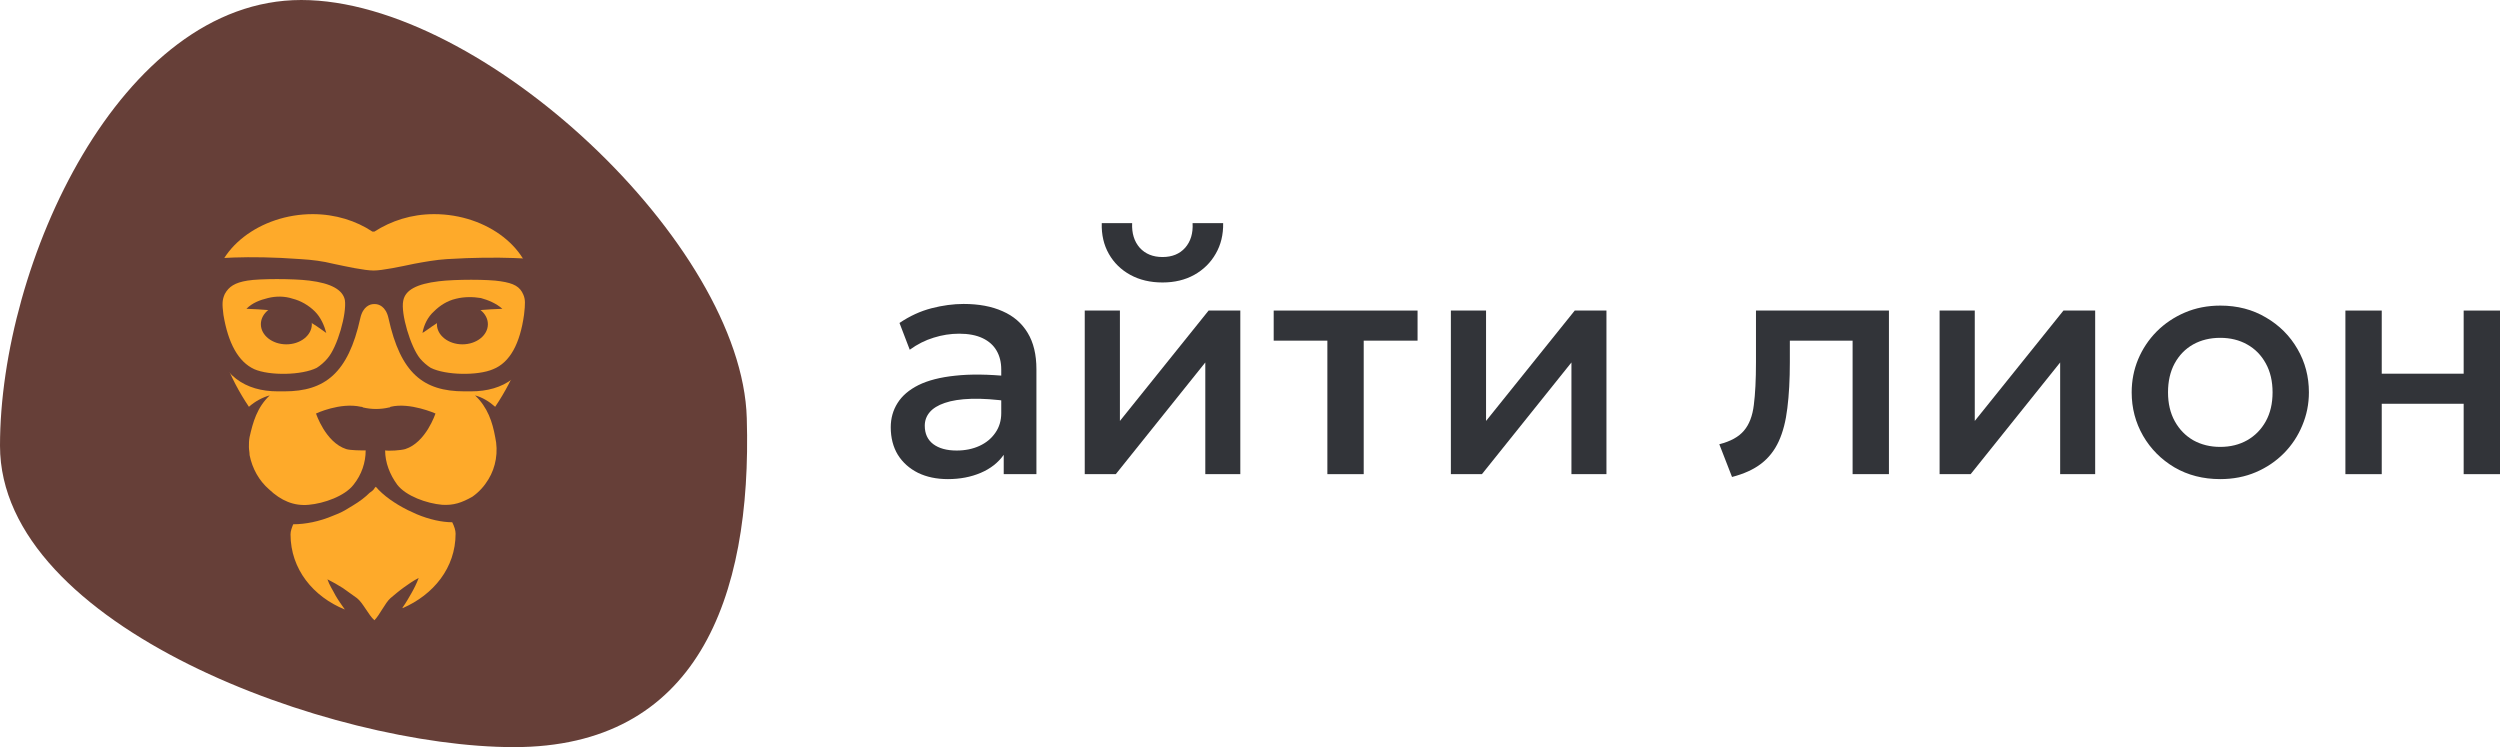
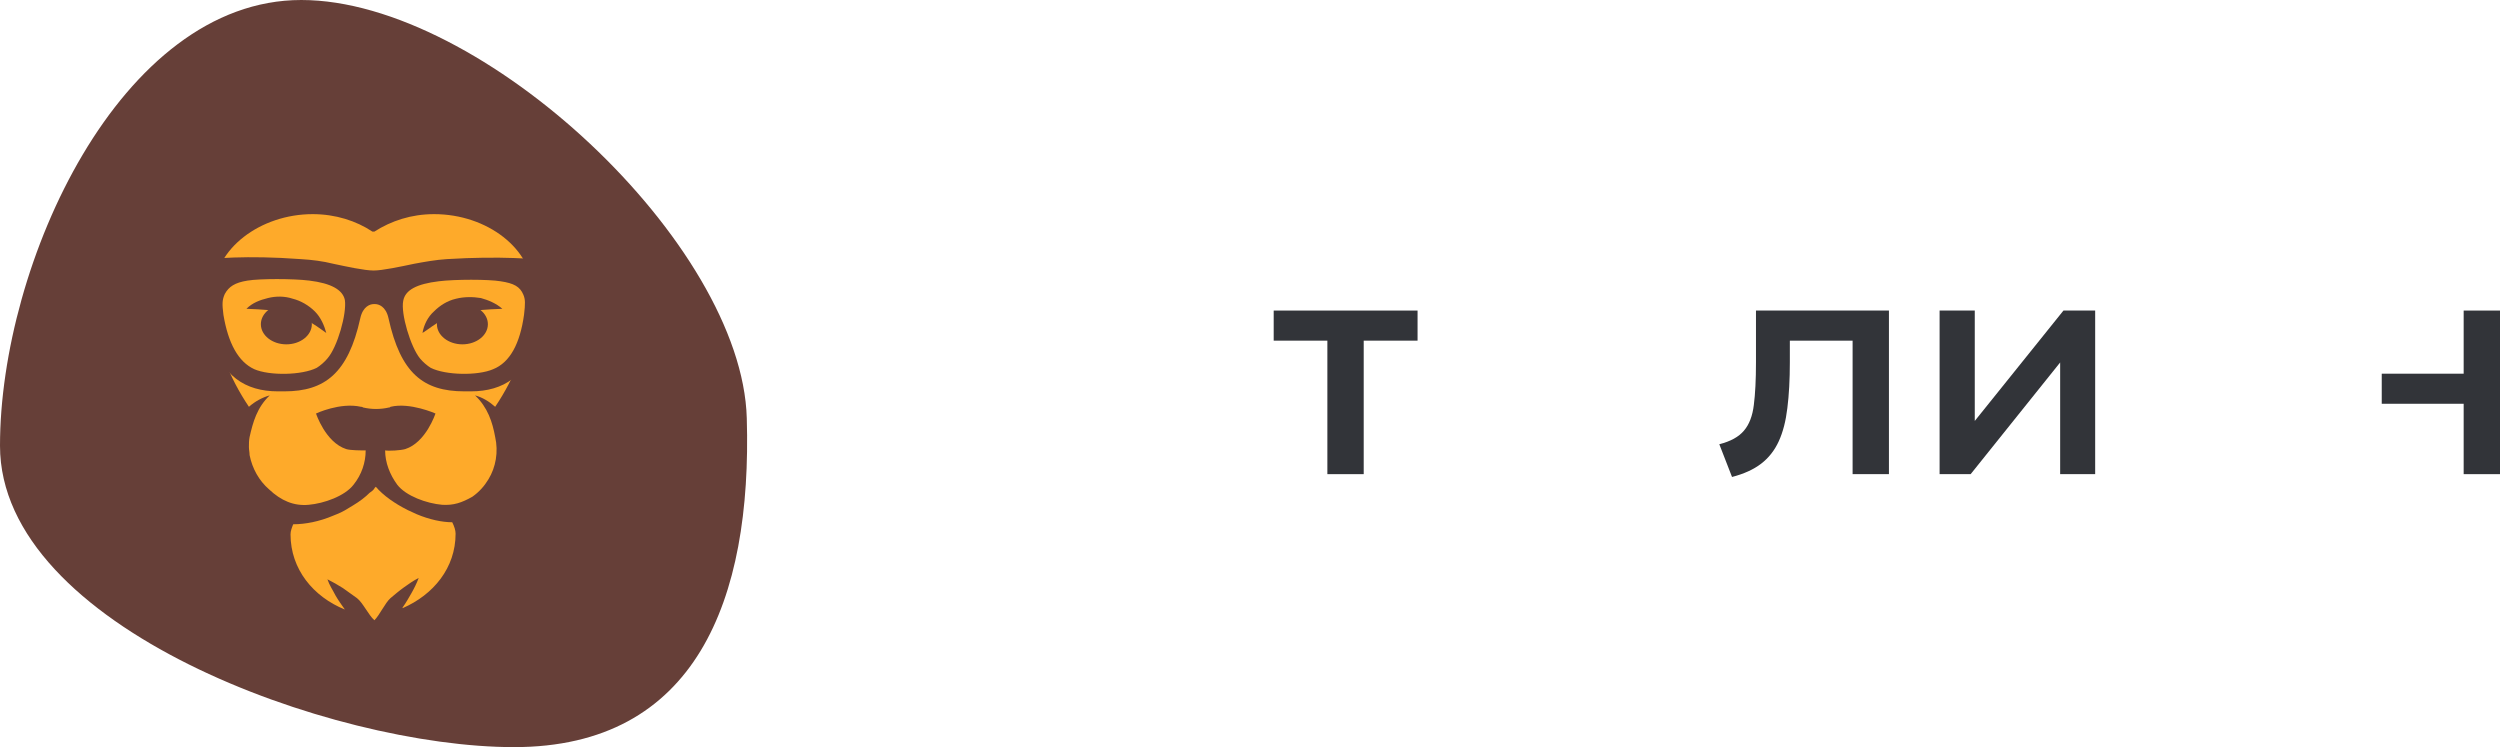
<svg xmlns="http://www.w3.org/2000/svg" width="174" height="52" viewBox="0 0 174 52" fill="none">
-   <path d="M65.974 33.346C65.184 33.346 64.491 33.2 63.893 32.909C63.295 32.61 62.828 32.192 62.49 31.655C62.161 31.111 61.996 30.471 61.996 29.735C61.996 29.114 62.153 28.554 62.467 28.056C62.782 27.55 63.268 27.132 63.927 26.802C64.594 26.473 65.449 26.254 66.491 26.147C67.533 26.032 68.786 26.047 70.25 26.193L70.296 27.941C69.254 27.795 68.357 27.734 67.606 27.757C66.855 27.78 66.238 27.876 65.755 28.044C65.28 28.205 64.927 28.424 64.698 28.7C64.475 28.968 64.364 29.279 64.364 29.631C64.364 30.183 64.56 30.609 64.95 30.908C65.349 31.207 65.893 31.357 66.583 31.357C67.173 31.357 67.702 31.249 68.169 31.035C68.637 30.82 69.004 30.517 69.273 30.126C69.549 29.735 69.687 29.275 69.687 28.746V25.721C69.687 25.215 69.579 24.778 69.365 24.41C69.15 24.034 68.824 23.743 68.388 23.536C67.951 23.329 67.407 23.225 66.755 23.225C66.157 23.225 65.567 23.317 64.985 23.501C64.403 23.678 63.847 23.958 63.318 24.341L62.605 22.478C63.318 21.995 64.061 21.654 64.835 21.454C65.609 21.255 66.353 21.155 67.066 21.155C68.123 21.155 69.028 21.324 69.778 21.661C70.537 21.991 71.12 22.493 71.526 23.168C71.932 23.835 72.135 24.678 72.135 25.698V33.001H69.859V31.655C69.476 32.2 68.943 32.618 68.261 32.909C67.579 33.2 66.817 33.346 65.974 33.346Z" fill="#323439" />
-   <path d="M75.498 33.001V21.615H77.946V29.298L84.119 21.615H86.326V33.001H83.889V25.227L77.659 33.001H75.498ZM80.912 19.66C80.061 19.66 79.314 19.484 78.67 19.131C78.027 18.779 77.529 18.292 77.176 17.671C76.823 17.049 76.659 16.337 76.682 15.531H78.797C78.766 16.237 78.942 16.808 79.326 17.245C79.716 17.674 80.245 17.889 80.912 17.889C81.579 17.889 82.104 17.674 82.487 17.245C82.87 16.808 83.043 16.237 83.004 15.531H85.131C85.146 16.329 84.974 17.038 84.614 17.659C84.261 18.28 83.763 18.771 83.119 19.131C82.483 19.484 81.747 19.66 80.912 19.66Z" fill="#323439" />
  <path d="M92.385 33.001V23.709H88.649V21.615H98.662V23.709H94.914V33.001H92.385Z" fill="#323439" />
-   <path d="M100.981 33.001V21.615H103.429V29.298L109.602 21.615H111.809V33.001H109.372V25.227L103.142 33.001H100.981Z" fill="#323439" />
  <path d="M120.549 33.197L119.664 30.919C120.446 30.72 121.017 30.406 121.377 29.976C121.745 29.547 121.975 28.949 122.067 28.182C122.166 27.416 122.216 26.427 122.216 25.215V21.615H131.47V33.001H128.941V23.709H124.573V25.215C124.573 26.434 124.515 27.496 124.4 28.401C124.293 29.305 124.094 30.076 123.802 30.712C123.511 31.349 123.101 31.87 122.572 32.276C122.051 32.675 121.377 32.982 120.549 33.197Z" fill="#323439" />
  <path d="M134.996 33.001V21.615H137.444V29.298L143.617 21.615H145.824V33.001H143.387V25.227L137.157 33.001H134.996Z" fill="#323439" />
-   <path d="M154.527 33.346C153.339 33.346 152.278 33.074 151.343 32.53C150.415 31.977 149.687 31.245 149.159 30.333C148.63 29.413 148.365 28.405 148.365 27.308C148.365 26.495 148.515 25.729 148.814 25.008C149.12 24.28 149.549 23.636 150.101 23.076C150.661 22.516 151.316 22.075 152.067 21.753C152.818 21.431 153.642 21.27 154.538 21.27C155.726 21.27 156.784 21.546 157.711 22.098C158.646 22.643 159.378 23.375 159.907 24.295C160.436 25.207 160.7 26.212 160.7 27.308C160.7 28.113 160.547 28.88 160.24 29.608C159.941 30.337 159.516 30.981 158.964 31.541C158.412 32.1 157.761 32.541 157.01 32.863C156.259 33.185 155.431 33.346 154.527 33.346ZM154.527 31.104C155.232 31.104 155.857 30.95 156.401 30.643C156.953 30.329 157.386 29.888 157.7 29.321C158.014 28.753 158.171 28.083 158.171 27.308C158.171 26.534 158.014 25.863 157.7 25.296C157.386 24.721 156.953 24.28 156.401 23.973C155.857 23.666 155.232 23.513 154.527 23.513C153.822 23.513 153.193 23.666 152.642 23.973C152.098 24.28 151.668 24.721 151.354 25.296C151.048 25.863 150.894 26.534 150.894 27.308C150.894 28.083 151.052 28.753 151.366 29.321C151.68 29.888 152.109 30.329 152.653 30.643C153.205 30.95 153.83 31.104 154.527 31.104Z" fill="#323439" />
-   <path d="M163.24 33.001V21.615H165.769V26.009H171.471V21.615H174V33.001H171.471V28.102H165.769V33.001H163.24Z" fill="#323439" />
+   <path d="M163.24 33.001H165.769V26.009H171.471V21.615H174V33.001H171.471V28.102H165.769V33.001H163.24Z" fill="#323439" />
  <path d="M51.976 29.107C52.35 41.768 48.427 52 35.771 52C23.116 52 0 43.637 0 31.023C0 18.361 8.359 0 20.968 0C33.577 0 51.649 17.006 51.976 29.107Z" fill="#663F38" />
  <path d="M37.079 20.323C37.079 17.333 33.904 14.904 30.214 14.904C28.627 14.904 27.226 15.371 26.058 16.119C26.011 16.119 25.965 16.119 25.918 16.119C24.797 15.371 23.349 14.904 21.762 14.904C18.119 14.904 14.897 17.333 14.897 20.323C14.897 20.464 14.897 20.931 14.897 21.071C14.897 23.781 15.971 26.304 17.325 28.313C17.746 27.939 18.259 27.659 18.773 27.518C17.886 28.359 17.605 29.387 17.372 30.415C17.325 30.649 17.325 30.882 17.325 31.116C17.325 31.303 17.372 31.49 17.372 31.677C17.559 32.611 18.026 33.452 18.726 34.059C19.567 34.854 20.454 35.227 21.482 35.134C22.556 35.04 24.003 34.526 24.61 33.732C25.171 33.032 25.451 32.191 25.451 31.349C25.171 31.349 24.377 31.349 24.097 31.256C22.649 30.789 21.995 28.78 21.995 28.78C21.995 28.78 23.676 27.986 25.124 28.313C25.171 28.313 25.217 28.313 25.264 28.359C25.871 28.5 26.478 28.5 27.085 28.359C27.132 28.359 27.132 28.359 27.179 28.313C28.533 27.986 30.308 28.78 30.308 28.78C30.308 28.78 29.654 30.789 28.206 31.256C27.879 31.349 27.085 31.396 26.805 31.349C26.805 32.191 27.132 33.032 27.646 33.732C28.253 34.526 29.701 35.04 30.775 35.134C31.569 35.181 32.129 34.994 32.876 34.573C33.343 34.246 33.717 33.826 33.997 33.358C34.511 32.517 34.697 31.443 34.464 30.415C34.277 29.387 33.95 28.359 33.063 27.518C33.577 27.659 34.044 27.939 34.464 28.313C35.818 26.304 36.892 23.781 36.892 21.071C37.079 20.978 37.079 20.51 37.079 20.323Z" fill="#FEAA2A" />
  <path d="M29.001 35.788C28.814 35.695 28.58 35.601 28.393 35.508C27.459 35.041 26.666 34.48 26.152 33.873C26.152 33.873 26.152 33.919 26.105 33.919C26.012 34.106 25.872 34.2 25.732 34.293C25.405 34.62 25.031 34.9 24.564 35.181C24.19 35.414 23.817 35.648 23.443 35.788C23.35 35.835 23.303 35.835 23.21 35.882C22.229 36.302 21.248 36.489 20.407 36.489C20.314 36.723 20.221 36.956 20.221 37.19C20.221 39.62 21.808 41.535 24.003 42.423C23.77 42.096 23.537 41.769 23.35 41.442C23.163 41.068 22.929 40.741 22.789 40.32C23.163 40.507 23.49 40.694 23.863 40.928C24.19 41.161 24.517 41.395 24.844 41.629C25.265 41.956 25.638 42.797 26.058 43.17C26.432 42.797 26.806 41.956 27.179 41.629C27.459 41.395 27.786 41.115 28.113 40.881C28.44 40.647 28.767 40.414 29.141 40.227C29.001 40.601 28.814 40.974 28.627 41.301C28.44 41.629 28.253 41.956 28.02 42.283C28.02 42.283 28.02 42.283 28.02 42.329C30.168 41.395 31.709 39.526 31.709 37.143C31.709 36.91 31.616 36.629 31.476 36.349C30.775 36.349 29.888 36.162 29.001 35.788Z" fill="#FEAA2A" />
  <path d="M17.152 21.492C17.573 21.071 18.086 20.884 18.647 20.744C19.207 20.604 19.814 20.604 20.375 20.791C20.935 20.931 21.496 21.258 21.916 21.678C22.336 22.099 22.57 22.66 22.71 23.174C22.243 22.847 21.823 22.52 21.402 22.333C20.982 22.099 20.562 21.912 20.141 21.819C19.207 21.585 18.273 21.538 17.152 21.492Z" fill="#663F38" />
  <path d="M19.93 23.966C20.91 23.966 21.704 23.339 21.704 22.565C21.704 21.791 20.91 21.164 19.93 21.164C18.95 21.164 18.156 21.791 18.156 22.565C18.156 23.339 18.95 23.966 19.93 23.966Z" fill="#663F38" />
  <path d="M34.963 21.492C33.843 21.538 32.862 21.585 31.974 21.819C31.507 21.912 31.087 22.099 30.713 22.333C30.293 22.52 29.919 22.847 29.406 23.174C29.499 22.613 29.779 22.052 30.2 21.678C30.62 21.258 31.134 20.931 31.741 20.791C32.301 20.651 32.908 20.651 33.469 20.744C33.983 20.884 34.543 21.118 34.963 21.492Z" fill="#663F38" />
  <path d="M32.183 23.966C33.163 23.966 33.957 23.339 33.957 22.565C33.957 21.792 33.163 21.164 32.183 21.164C31.204 21.164 30.409 21.792 30.409 22.565C30.409 23.339 31.204 23.966 32.183 23.966Z" fill="#663F38" />
  <path d="M38.246 18.128C37.359 18.034 34.884 17.8 31.102 18.034C30.354 18.081 29.56 18.221 28.813 18.361C27.926 18.548 26.618 18.828 26.011 18.828C25.358 18.828 24.097 18.548 23.209 18.361C22.462 18.174 21.715 18.081 20.921 18.034C17.139 17.754 14.71 17.987 13.776 18.128C13.543 18.174 13.403 18.361 13.403 18.548V19.856C13.403 19.996 13.449 20.09 13.543 20.183C13.87 20.51 14.15 20.977 14.243 21.445L14.757 23.454C15.364 26.163 17.092 27.238 19.333 27.238H19.8C22.602 27.238 24.237 25.977 25.077 22.146C25.264 21.305 25.778 21.164 26.011 21.164H26.058C26.105 21.164 26.105 21.164 26.105 21.164C26.338 21.164 26.852 21.305 27.039 22.146C27.879 25.977 29.467 27.238 32.316 27.238H32.783C35.024 27.238 36.752 26.163 37.359 23.454L37.873 21.445C37.966 20.977 38.246 20.557 38.573 20.183C38.667 20.09 38.713 19.996 38.713 19.856V18.548C38.62 18.361 38.48 18.174 38.246 18.128ZM22.789 24.949C22.602 25.182 22.275 25.463 22.042 25.603C21.015 26.117 18.773 26.163 17.699 25.696C16.578 25.182 15.878 23.874 15.551 21.912C15.457 21.164 15.457 20.884 15.644 20.464C15.924 19.95 16.345 19.669 17.232 19.529C18.073 19.389 20.407 19.389 21.528 19.529C23.069 19.716 23.863 20.183 24.003 20.884C24.143 21.819 23.49 24.154 22.789 24.949ZM36.472 21.912C36.192 23.921 35.491 25.229 34.324 25.696C33.25 26.163 31.008 26.117 29.981 25.603C29.747 25.463 29.42 25.182 29.233 24.949C28.58 24.154 27.879 21.819 28.066 20.931C28.206 20.183 29 19.763 30.541 19.576C31.662 19.436 33.997 19.436 34.837 19.576C35.771 19.716 36.192 19.95 36.425 20.51C36.565 20.837 36.565 21.118 36.472 21.912Z" fill="#663F38" />
</svg>